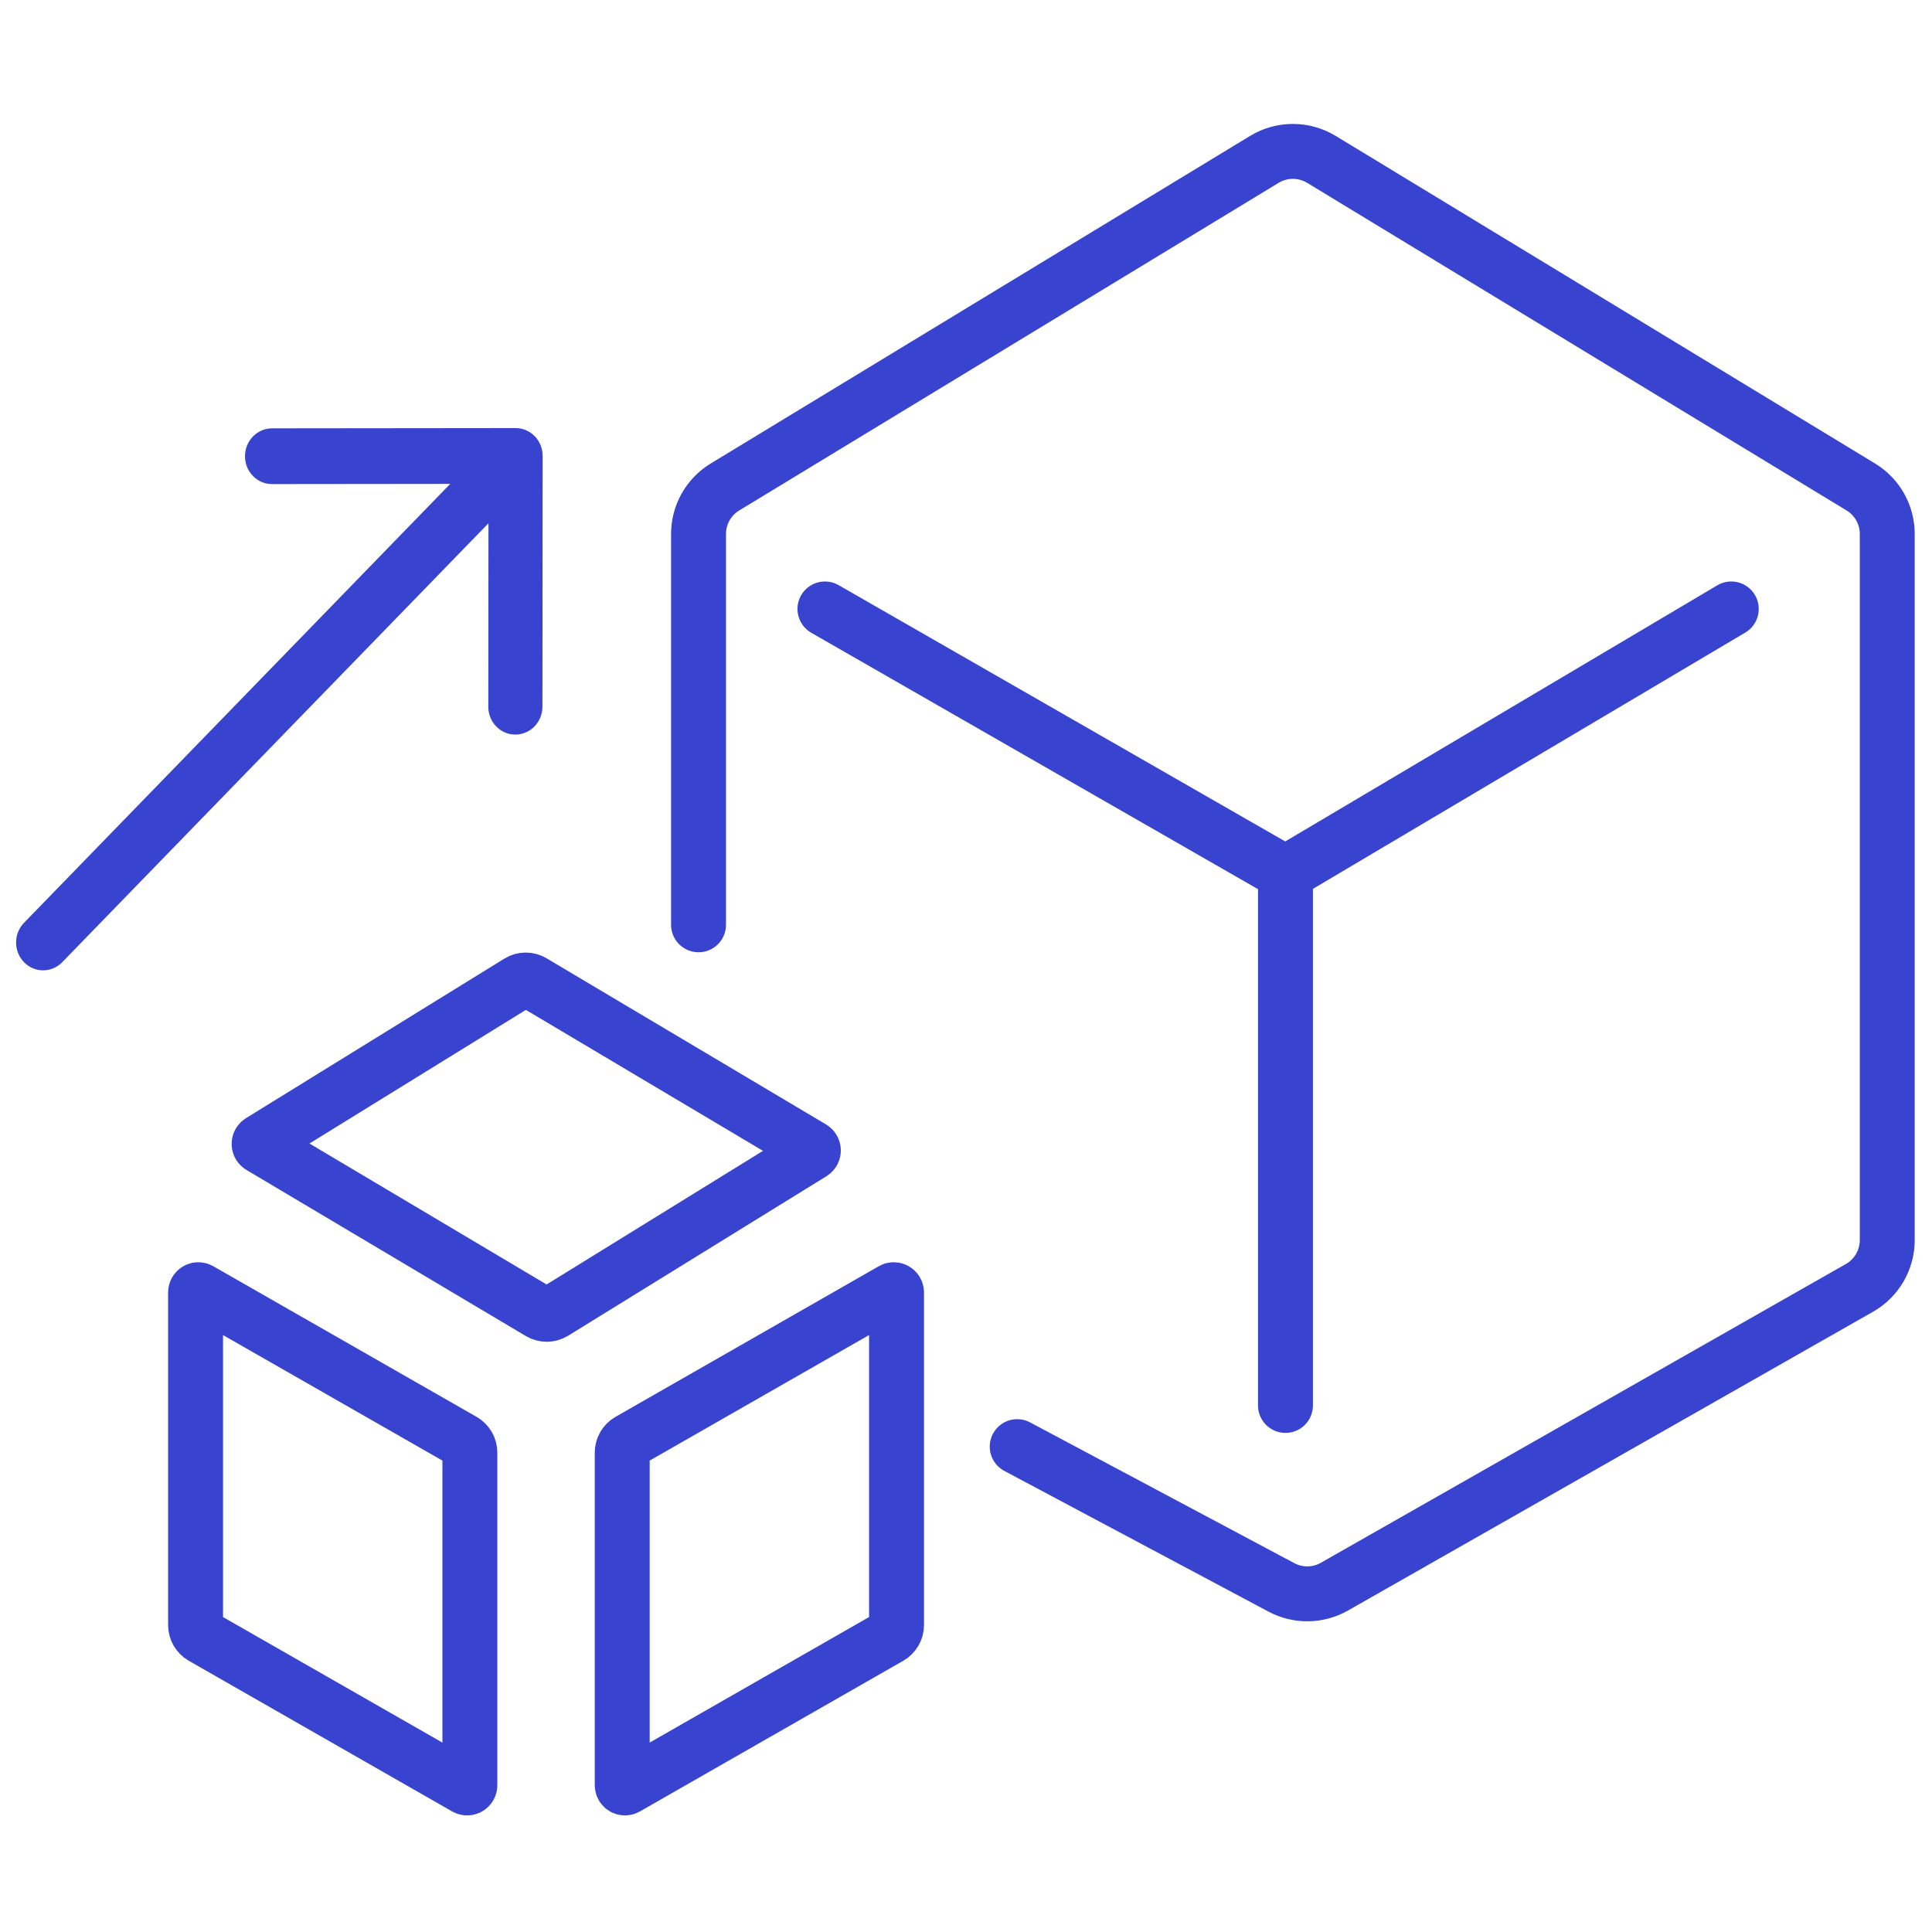
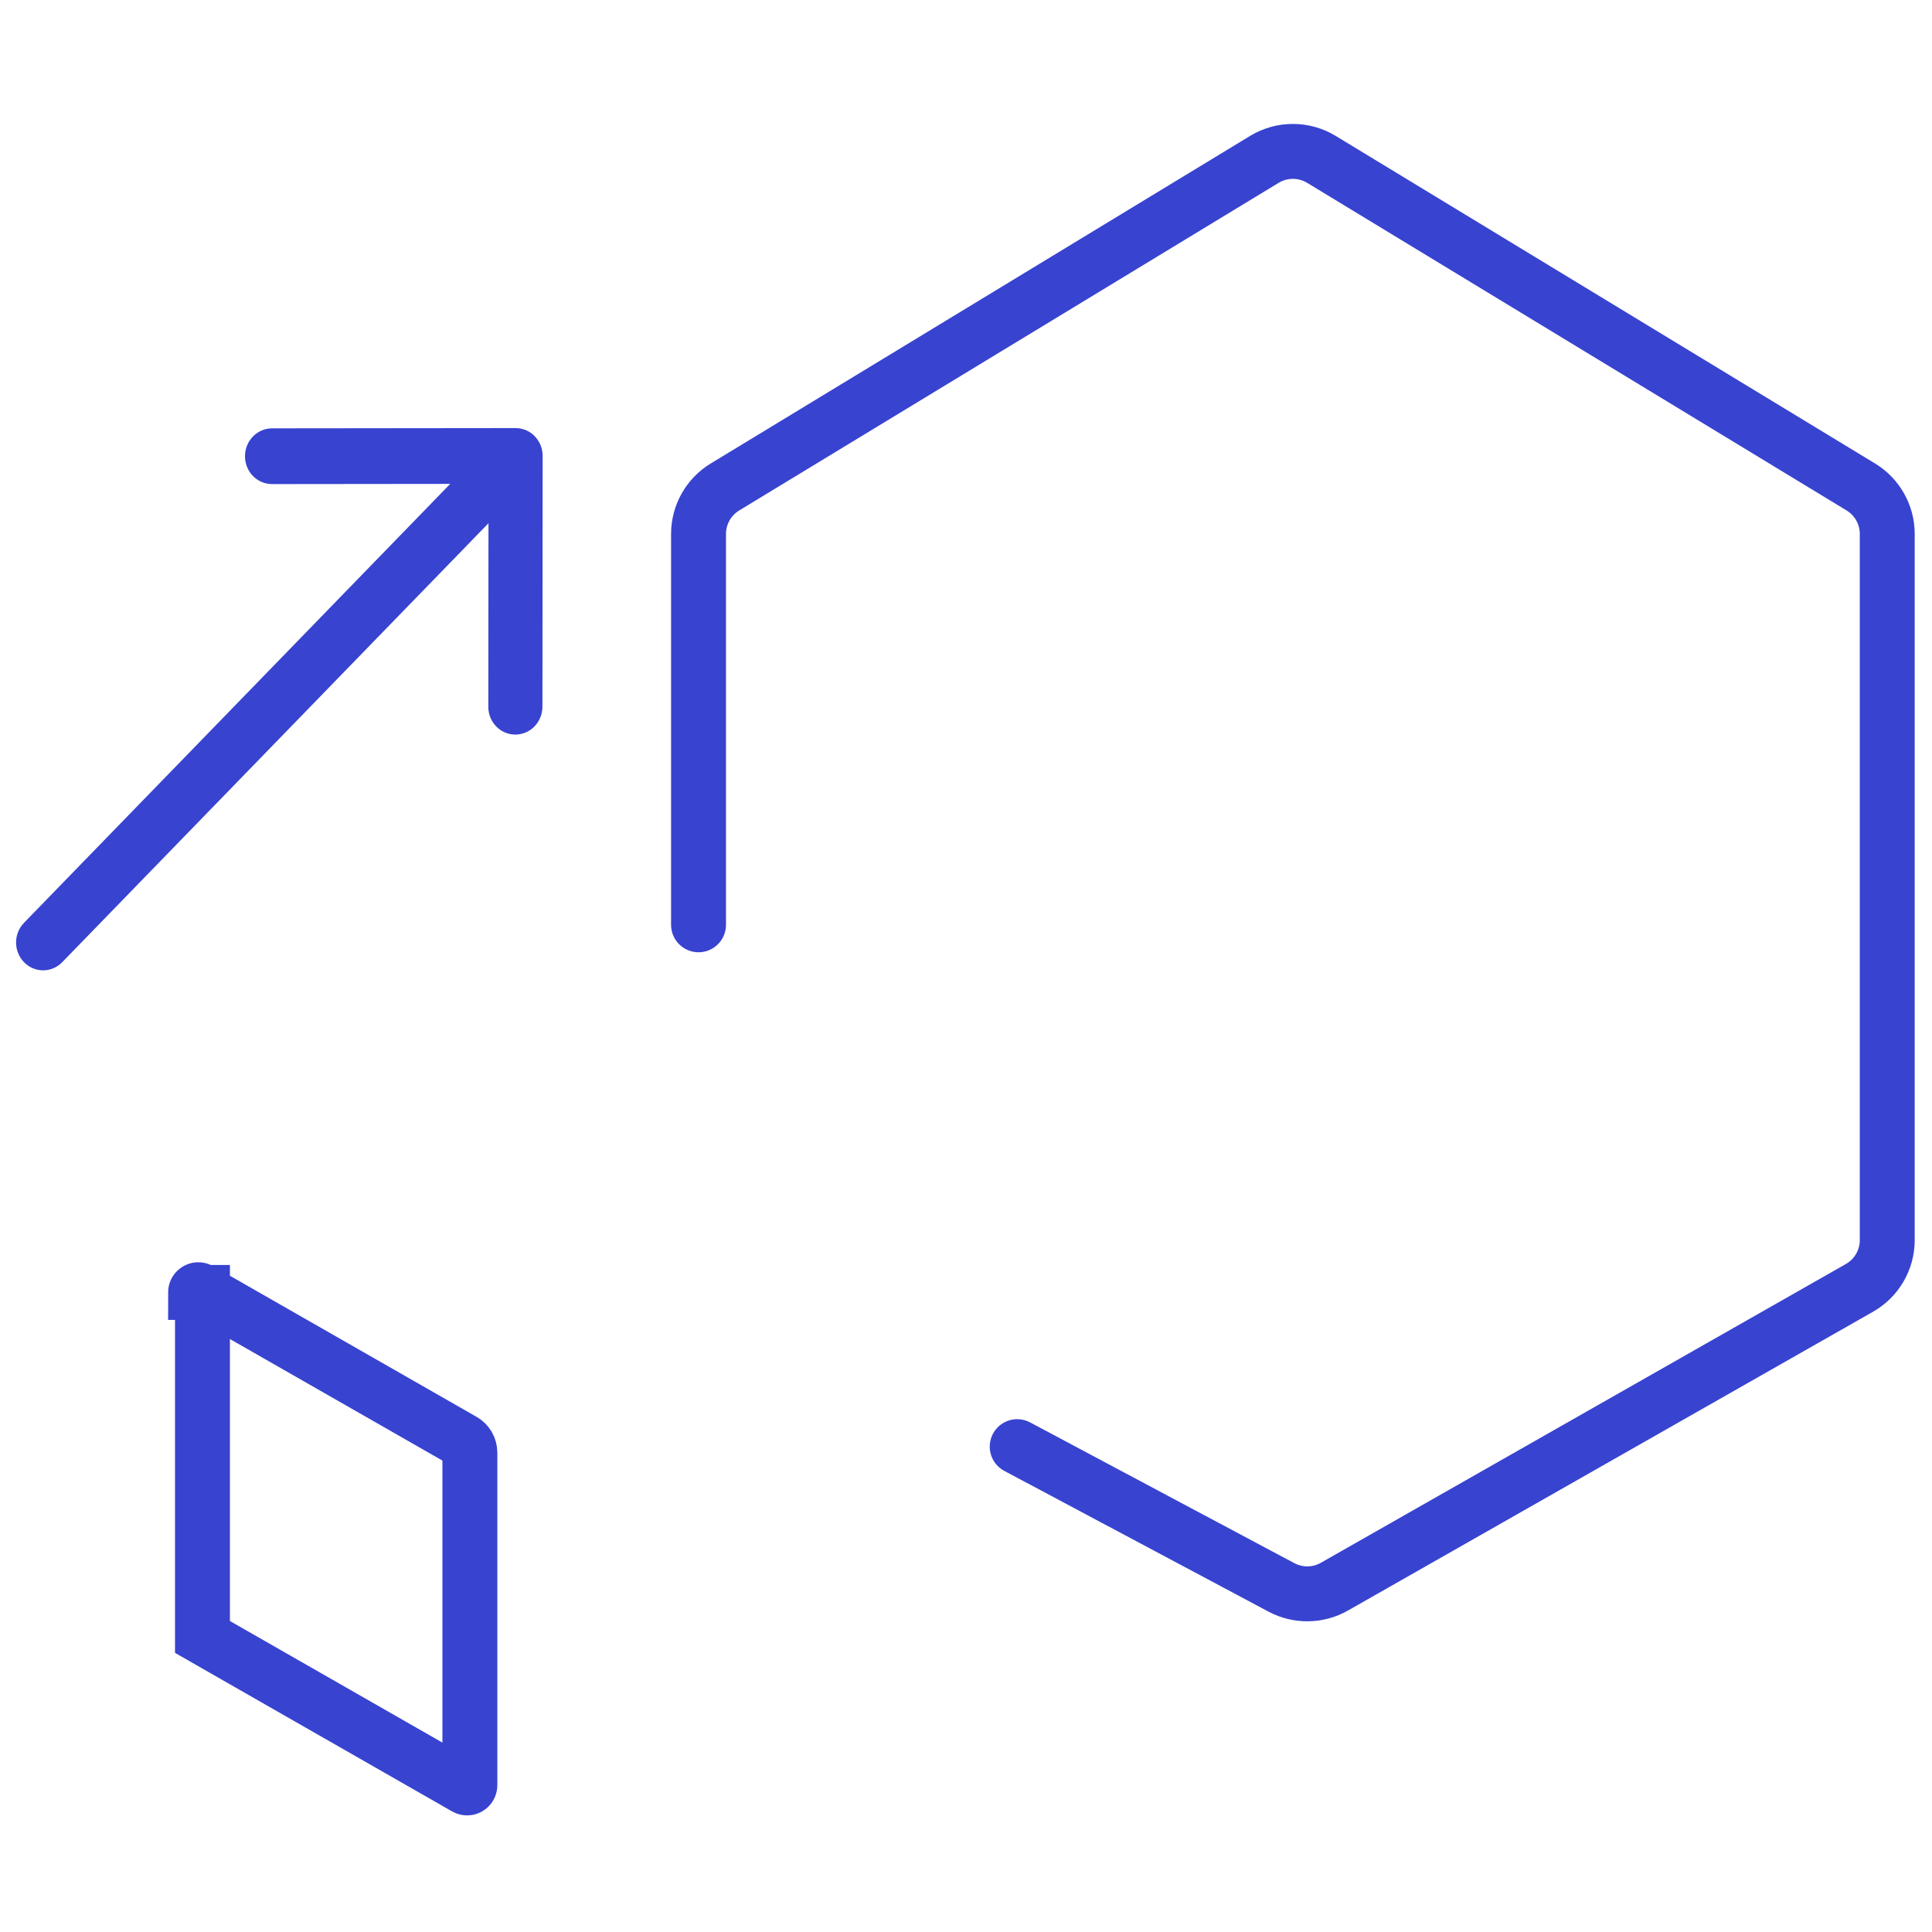
<svg xmlns="http://www.w3.org/2000/svg" width="68" height="68" viewBox="0 0 68 68" fill="none">
  <path d="M24.586 32.55V18.793C24.586 18.117 24.938 17.491 25.516 17.14L44.502 5.609C45.118 5.235 45.892 5.235 46.509 5.609L65.495 17.14C66.072 17.491 66.425 18.117 66.425 18.793V43.647C66.425 44.342 66.052 44.984 65.448 45.328L46.967 55.845C46.391 56.173 45.687 56.183 45.102 55.871L35.802 50.917" stroke="#3843D0" stroke-width="1.933" stroke-linecap="round" />
-   <path d="M29.035 21.433L45.244 30.735M45.244 30.735L60.935 21.433M45.244 30.735V49.467" stroke="#3843D0" stroke-width="1.933" stroke-linecap="round" />
-   <path d="M6.883 45.49C6.883 45.416 6.963 45.37 7.027 45.406L16.295 50.708C16.445 50.794 16.538 50.954 16.538 51.128V62.833C16.538 62.907 16.458 62.954 16.393 62.917L7.126 57.615C6.976 57.529 6.883 57.369 6.883 57.196V45.49Z" stroke="#3843D0" stroke-width="1.933" />
-   <path d="M9.168 40.347C9.104 40.309 9.103 40.217 9.165 40.178L18.259 34.563C18.408 34.471 18.595 34.471 18.746 34.561L28.58 40.407C28.643 40.445 28.644 40.537 28.583 40.575L19.488 46.191C19.34 46.282 19.153 46.283 19.001 46.193L9.168 40.347Z" stroke="#3843D0" stroke-width="1.933" />
-   <path d="M31.555 45.49C31.555 45.416 31.474 45.37 31.41 45.406L22.143 50.708C21.992 50.794 21.9 50.954 21.9 51.128V62.833C21.9 62.907 21.98 62.954 22.044 62.917L31.311 57.615C31.462 57.529 31.555 57.369 31.555 57.196V45.49Z" stroke="#3843D0" stroke-width="1.933" />
+   <path d="M6.883 45.49C6.883 45.416 6.963 45.37 7.027 45.406L16.295 50.708C16.445 50.794 16.538 50.954 16.538 51.128V62.833C16.538 62.907 16.458 62.954 16.393 62.917L7.126 57.615V45.49Z" stroke="#3843D0" stroke-width="1.933" />
  <path d="M0.846 32.479C0.473 32.862 0.473 33.483 0.845 33.866C1.216 34.249 1.819 34.248 2.191 33.865L0.846 32.479ZM19.099 16.047C19.1 15.505 18.674 15.067 18.148 15.067L9.576 15.076C9.05 15.077 8.623 15.516 8.623 16.058C8.622 16.599 9.048 17.038 9.574 17.038L17.194 17.03L17.187 24.875C17.186 25.417 17.612 25.855 18.139 25.855C18.665 25.854 19.091 25.415 19.092 24.873L19.099 16.047ZM2.191 33.865L18.82 16.741L17.474 15.355L0.846 32.479L2.191 33.865Z" fill="#3843D0" />
</svg>